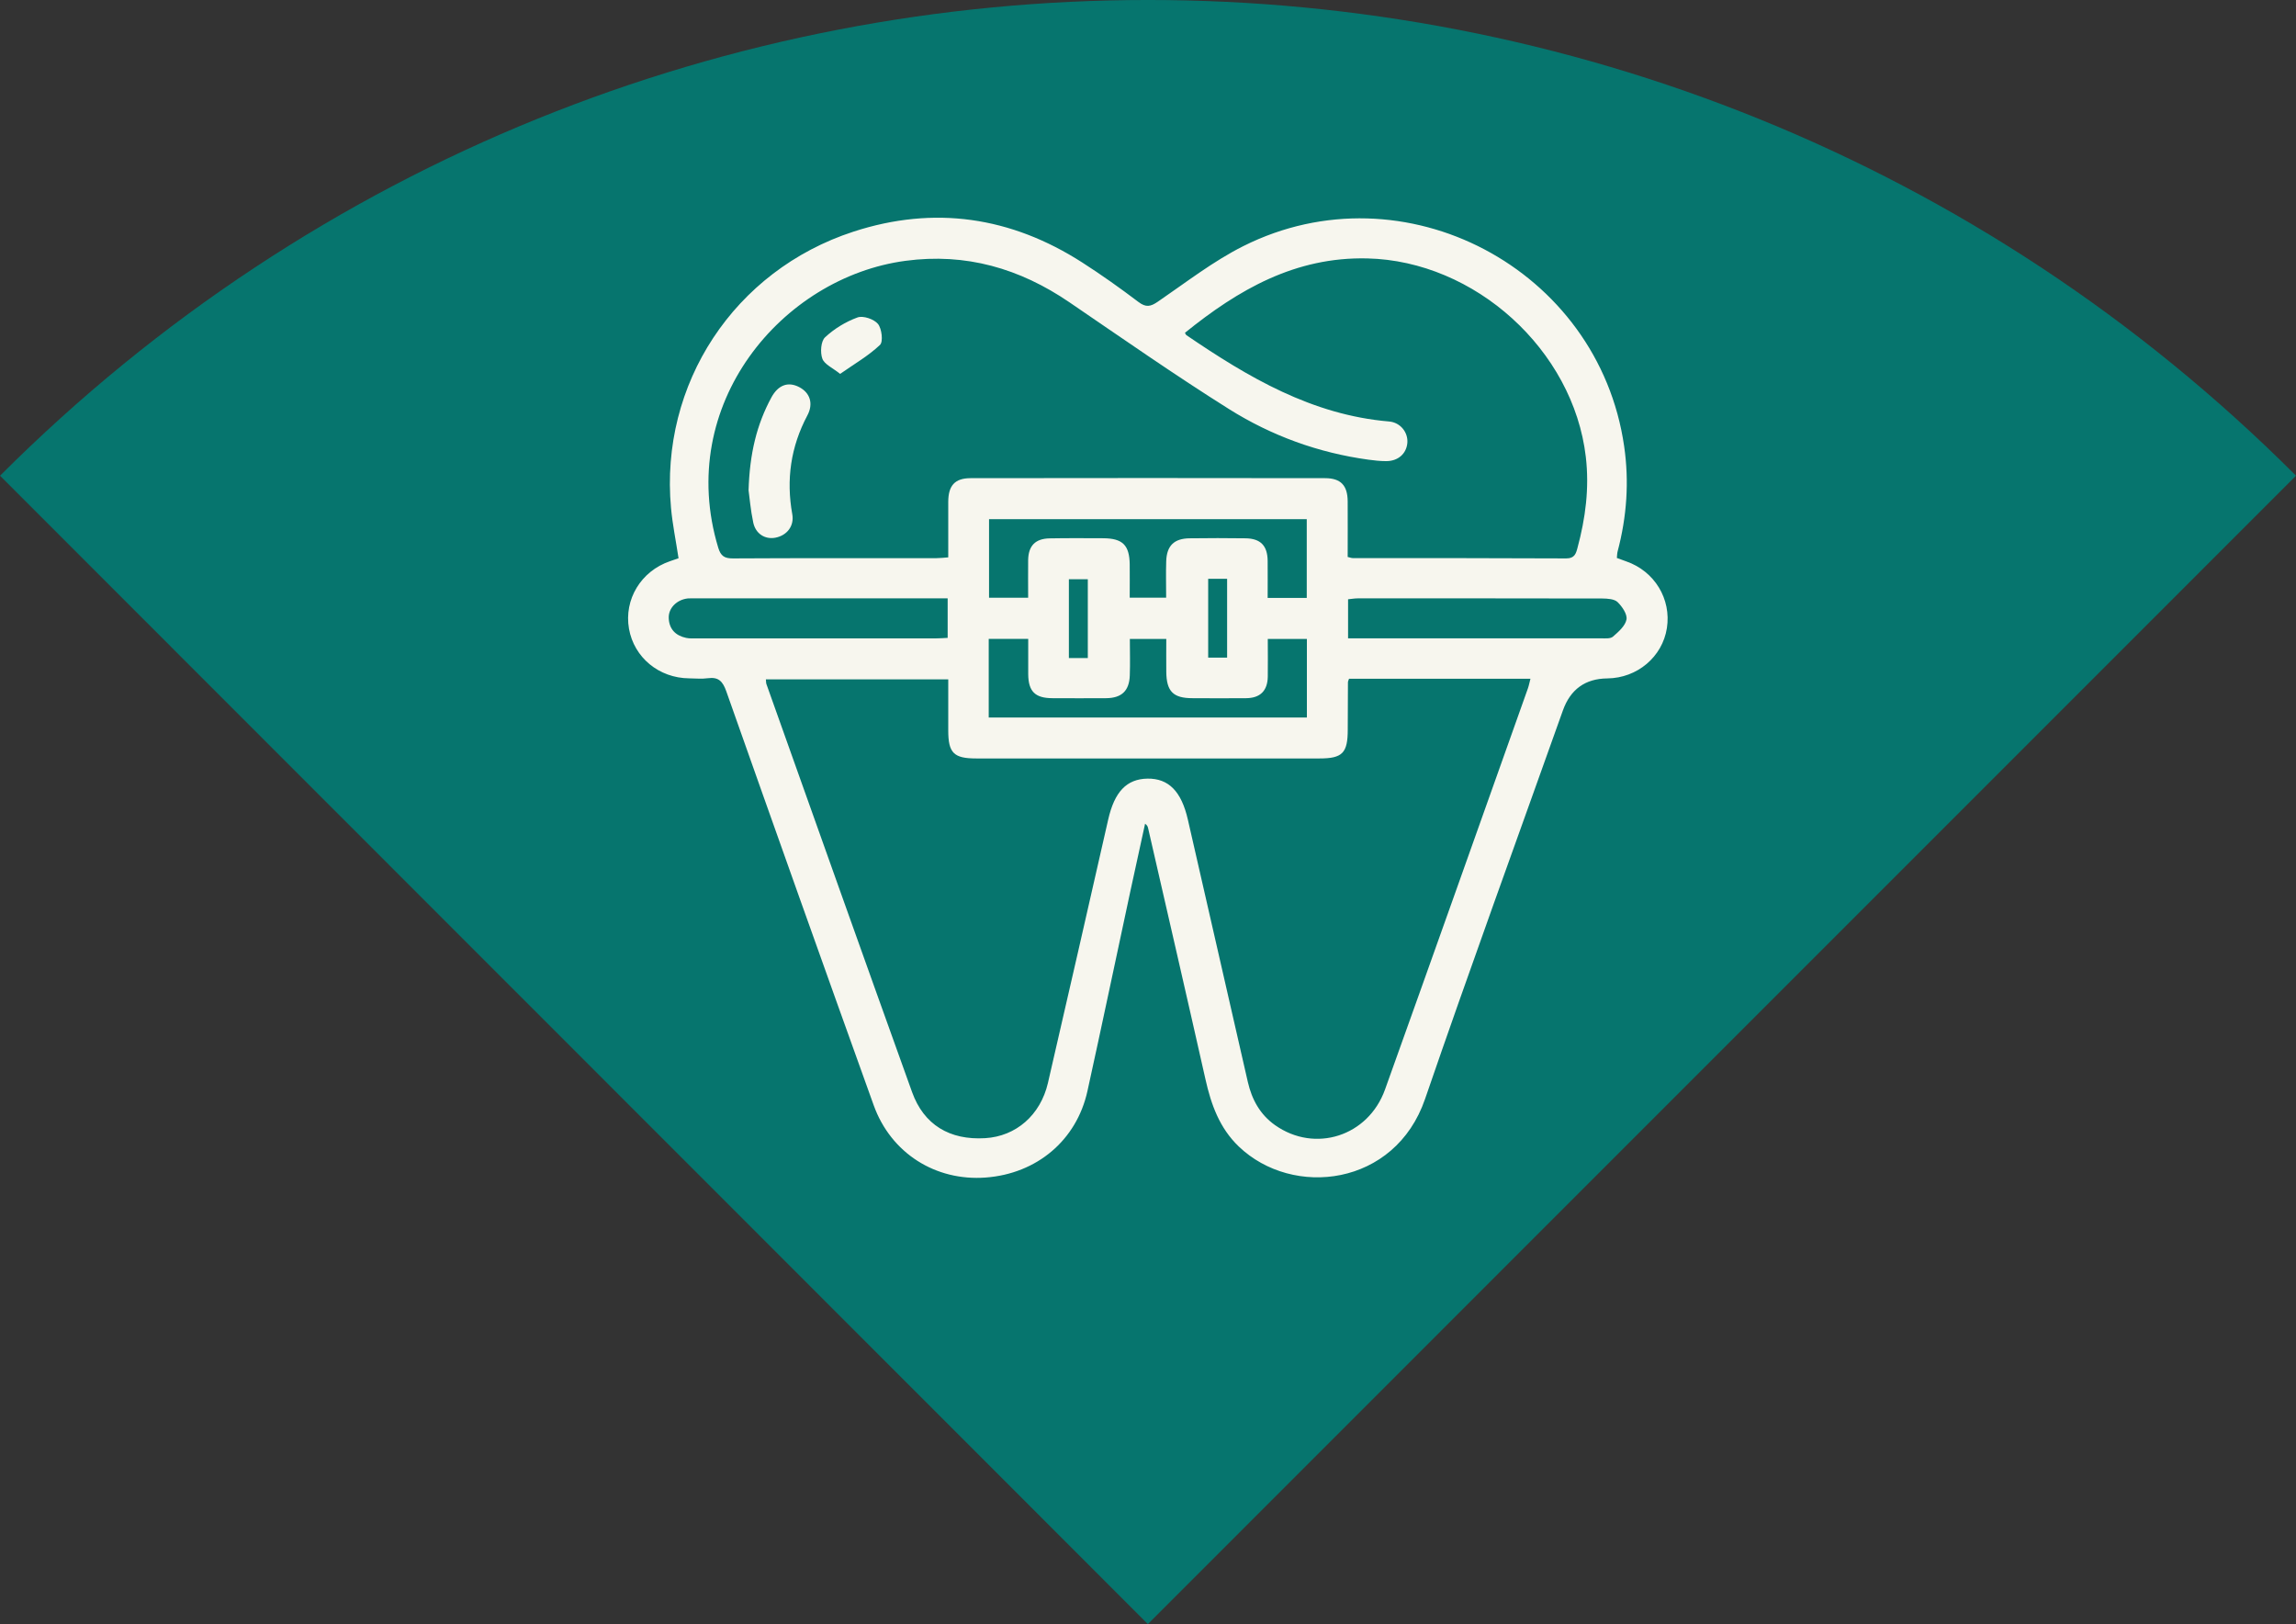
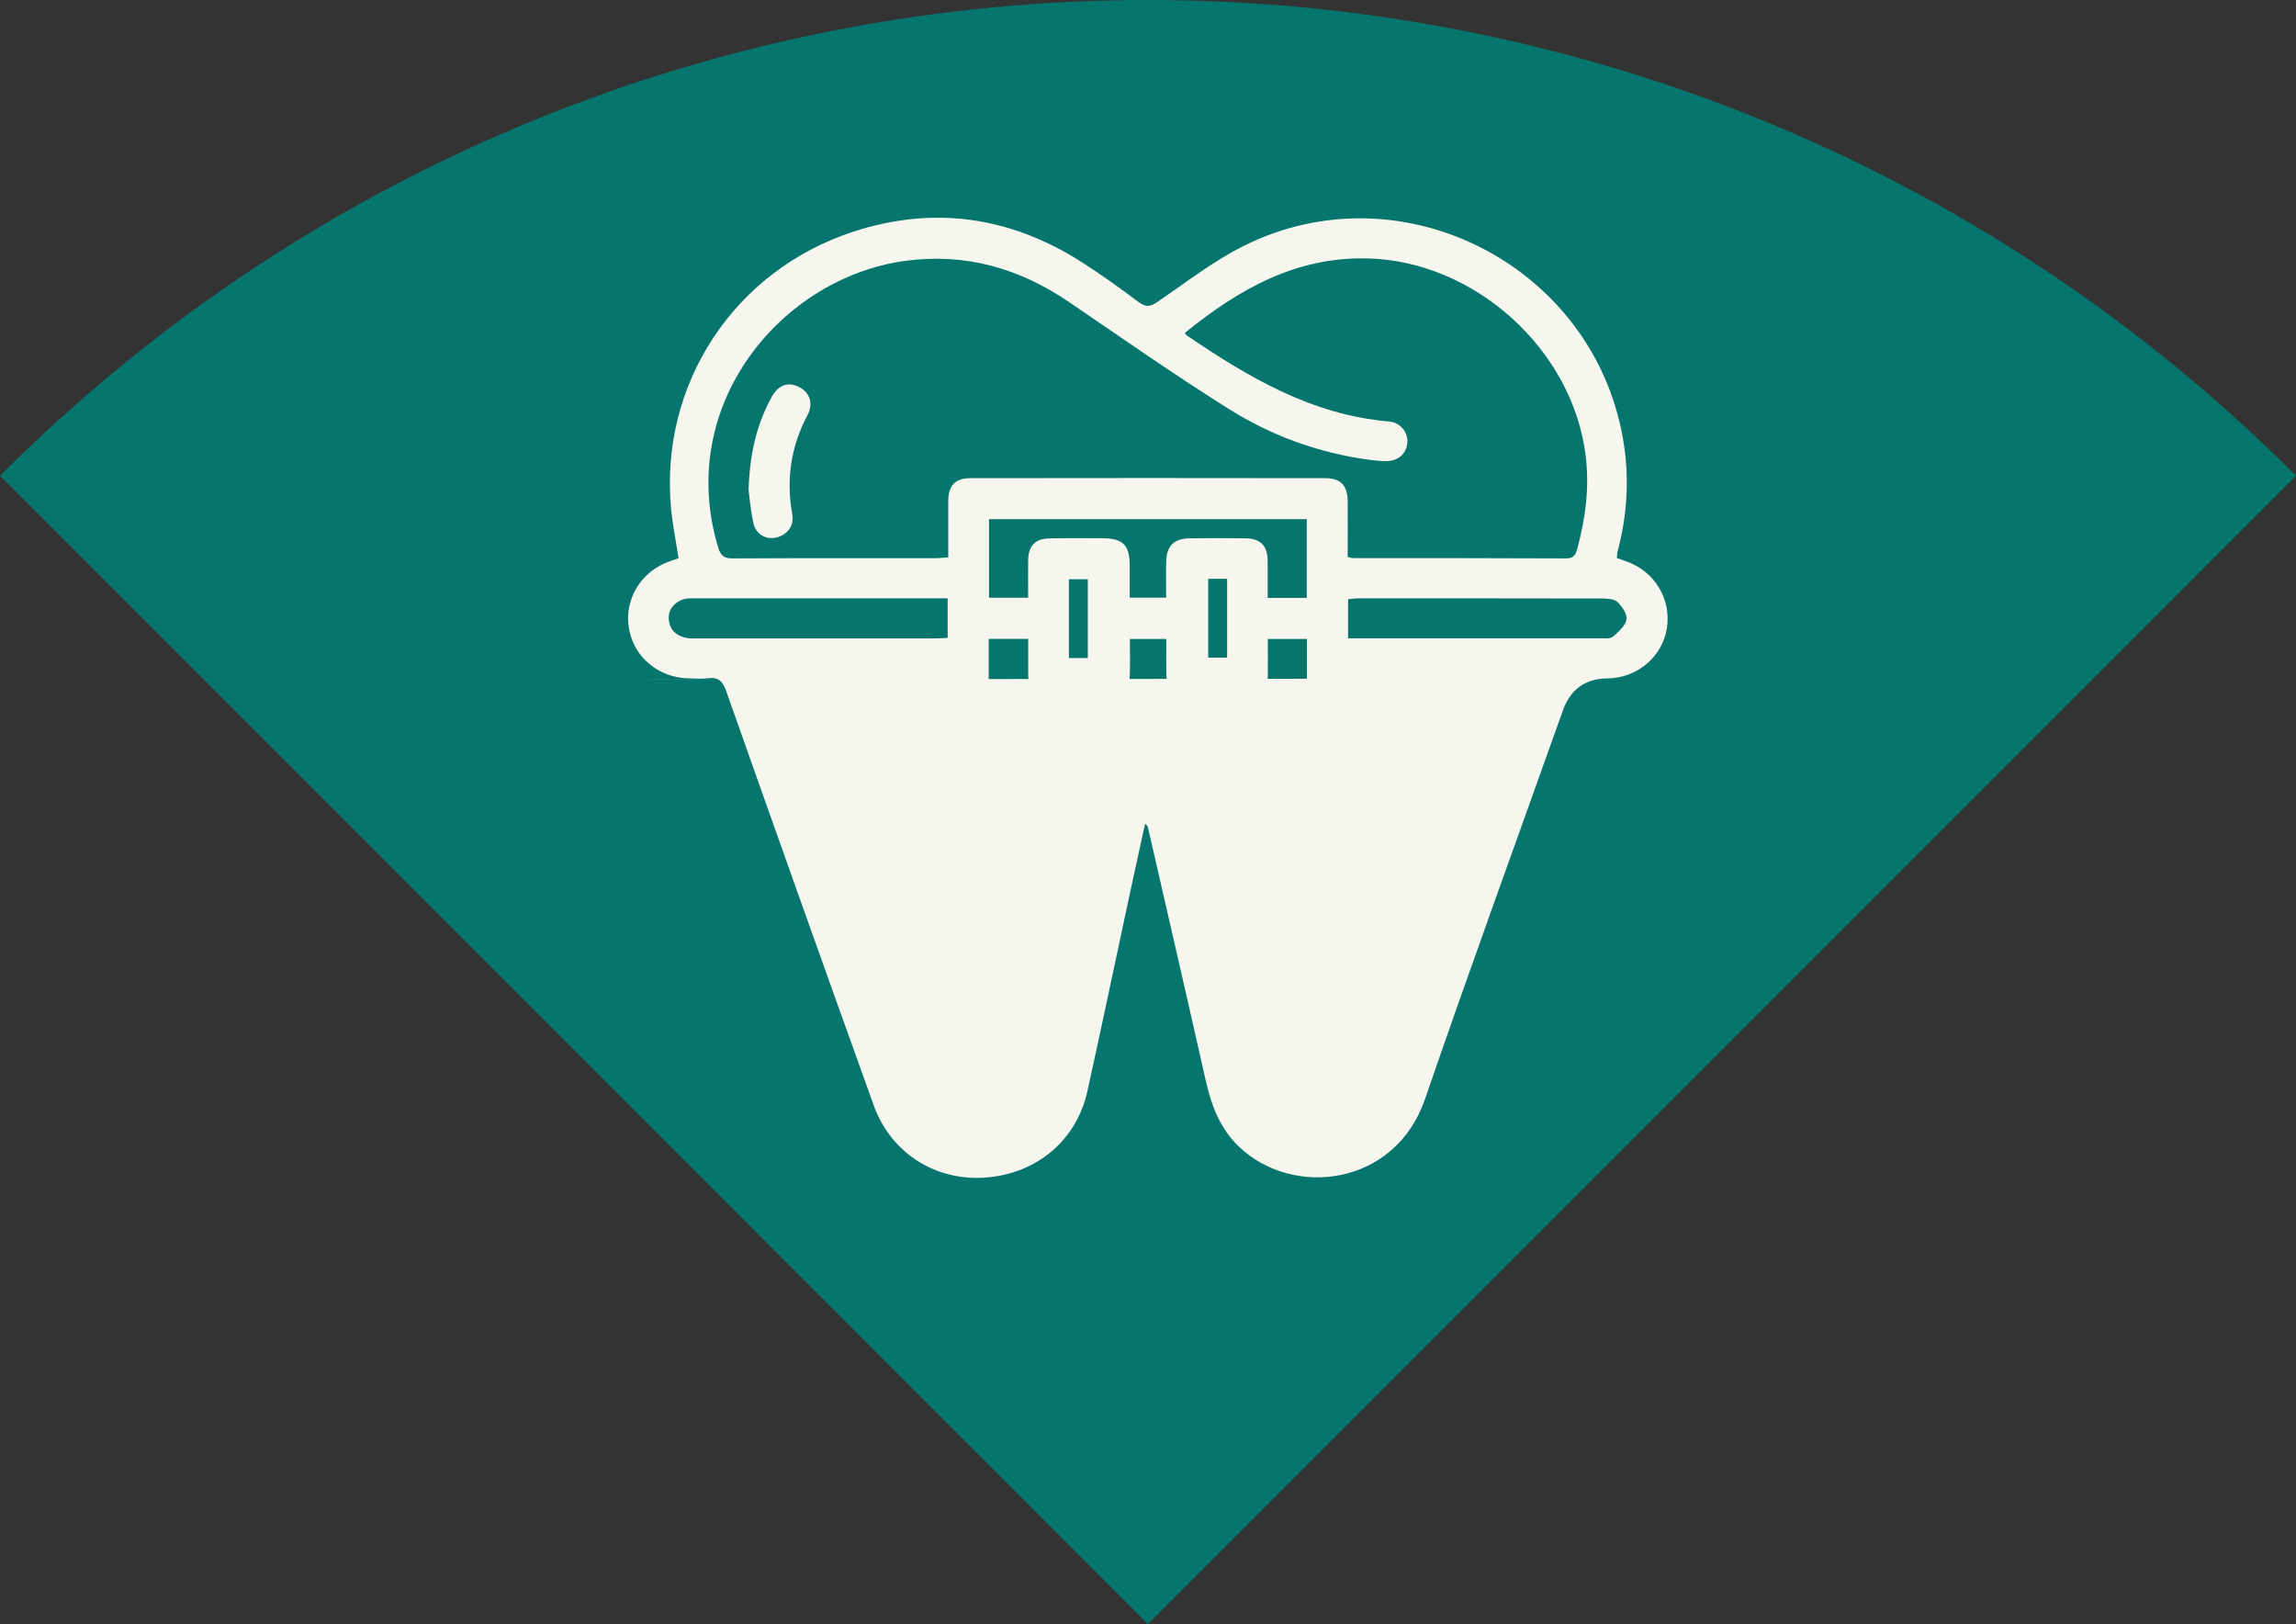
<svg xmlns="http://www.w3.org/2000/svg" id="Layer_1" data-name="Layer 1" viewBox="0 0 352.88 249.58">
  <rect x="0" y="0" width="352.88" height="249.58" fill="#333333" stroke="none" />
  <defs>
    <style>
      .cls-1 {
        fill: #f7f6ee;
      }

      .cls-2 {
        fill: #06756e;
      }
    </style>
  </defs>
  <path class="cls-2" d="m0,73.1l176.42,176.47h0s.02-.02.02-.02c0,0,0,0,0,0h0s176.44-176.45,176.44-176.45C255.45-24.36,97.47-24.37.03,73.08c0,0,0,0,0,0l-.02.02Z" />
  <g>
-     <path class="cls-1" d="m104.29,85.8c-.41-2.72-.93-5.22-1.16-7.75-1.74-19.05,9.71-36.48,28.03-42.45,12.43-4.05,24.21-2.3,35.18,4.74,2.96,1.9,5.83,3.94,8.63,6.06,1.15.87,1.86.73,2.98-.04,4.32-2.95,8.51-6.22,13.16-8.55,24.66-12.35,54.57,3.45,58.51,30.76.79,5.44.41,10.83-1,16.15-.08.3-.08.62-.12,1.02.52.19.99.36,1.45.53,4.34,1.5,6.94,5.78,6.24,10.25-.69,4.42-4.56,7.68-9.15,7.73q-5.1.05-6.84,4.94c-7.08,19.89-14.32,39.73-21.18,59.69-4.61,13.43-20.32,15.26-28.63,7.3-2.95-2.83-4.24-6.42-5.11-10.29-2.9-12.88-5.87-25.74-8.82-38.61-.05-.22-.11-.45-.47-.7-.76,3.47-1.52,6.94-2.27,10.41-2.2,10.23-4.34,20.47-6.59,30.68-1.67,7.56-7.78,12.69-15.63,13.28-7.7.58-14.57-3.73-17.22-11.11-7.62-21.18-15.16-42.39-22.66-63.62-.54-1.52-1.19-2.22-2.82-2-.94.13-1.92.03-2.88.02-4.64-.04-8.47-3.2-9.25-7.62-.79-4.51,1.85-8.86,6.3-10.38.42-.14.83-.29,1.3-.45Zm103.05,18.5c-.1.28-.17.4-.17.52-.02,2.43-.03,4.86-.03,7.29,0,3.61-.81,4.44-4.34,4.44-17.59,0-35.18,0-52.77,0-3.45,0-4.29-.85-4.29-4.29,0-2.65,0-5.31,0-7.86h-28.03c.04.34.02.54.08.71,7.45,20.91,14.88,41.83,22.39,62.71,1.81,5.03,5.78,7.41,11.23,7.08,4.73-.28,8.5-3.53,9.65-8.48,3.12-13.48,6.19-26.98,9.26-40.47.97-4.27,2.82-6.24,6.03-6.3,3.27-.05,5.23,1.97,6.22,6.31,3.06,13.43,6.14,26.86,9.21,40.29.62,2.7,1.87,5.01,4.19,6.65,6.13,4.32,14.32,1.72,16.9-5.48,7.36-20.53,14.65-41.09,21.96-61.64.16-.45.24-.92.39-1.48h-27.88Zm-.2-18.71c.41.1.59.17.77.17,10.94,0,21.88,0,32.82.05,1.25,0,1.48-.71,1.71-1.58,1.24-4.6,1.85-9.21,1.29-14.02-1.92-16.44-17.05-30.12-33.58-30.5-11.08-.26-19.83,4.8-28.03,11.43.09.15.13.3.22.36,9.51,6.48,19.31,12.27,31.16,13.27,1.75.15,2.94,1.7,2.8,3.3-.15,1.67-1.45,2.81-3.29,2.79-.89,0-1.79-.1-2.67-.22-7.71-1.05-14.92-3.68-21.45-7.78-8.33-5.23-16.4-10.87-24.53-16.41-7.64-5.21-15.92-7.61-25.19-6.37-18.97,2.53-35.44,22.07-28.78,44.09.39,1.28.96,1.65,2.27,1.64,10.43-.06,20.85-.03,31.28-.04.55,0,1.11-.07,1.8-.12,0-2.94-.01-5.74,0-8.54.01-2.49,1.01-3.62,3.41-3.63,18.17-.03,36.33-.03,54.5,0,2.43,0,3.46,1.12,3.48,3.56.02,2.81,0,5.62,0,8.54Zm-55.19,24.67h48.91v-12.07h-6.01c0,2,.03,3.9,0,5.8-.04,2.16-1.16,3.28-3.33,3.3-2.75.03-5.5.01-8.24,0-2.97,0-4-1.04-4.03-4.05-.02-1.69,0-3.38,0-5.05h-5.6c0,1.95.06,3.79-.01,5.63-.09,2.36-1.27,3.45-3.64,3.47-2.75.02-5.5.01-8.25,0-2.67-.01-3.7-1.04-3.72-3.7-.01-1.82,0-3.65,0-5.41h-6.07v12.06Zm48.89-18.37v-12.11h-48.83v12.07h6.01c0-1.99-.02-3.89,0-5.79.04-2.19,1.1-3.29,3.3-3.33,2.75-.05,5.49-.03,8.24-.02,2.98.02,4.03,1.05,4.07,4.02.02,1.69,0,3.39,0,5.11h5.6c0-1.94-.05-3.78.01-5.61.08-2.38,1.22-3.48,3.59-3.51,2.87-.04,5.75-.04,8.62,0,2.3.04,3.35,1.14,3.38,3.45.02,1.89,0,3.78,0,5.71h5.99Zm6.35,6.2h1.83c12.34,0,24.68,0,37.02,0,.63,0,1.45.09,1.85-.25.85-.74,1.9-1.65,2.09-2.64.15-.8-.66-1.99-1.37-2.68-.5-.48-1.54-.54-2.34-.55-12.53-.03-25.06-.02-37.59-.02-.48,0-.97.09-1.49.14v5.99Zm-61.54-6.14c-13.34,0-26.45,0-39.56,0-.13,0-.26,0-.38.01-1.68.19-2.98,1.46-2.93,3.01.06,1.69,1.04,2.7,2.66,3.05.55.12,1.15.08,1.72.08,12.22,0,24.43,0,36.65,0,.61,0,1.23-.05,1.84-.08v-6.07Zm21.54,9.17v-12.11h-2.91v12.11h2.91Zm18.5-12.18v12.12h2.91v-12.12h-2.91Z" />
+     <path class="cls-1" d="m104.29,85.8c-.41-2.72-.93-5.22-1.16-7.75-1.74-19.05,9.71-36.48,28.03-42.45,12.43-4.05,24.21-2.3,35.18,4.74,2.96,1.9,5.83,3.94,8.63,6.06,1.15.87,1.86.73,2.98-.04,4.32-2.95,8.51-6.22,13.16-8.55,24.66-12.35,54.57,3.45,58.51,30.76.79,5.44.41,10.83-1,16.15-.08.3-.08.62-.12,1.02.52.19.99.36,1.45.53,4.34,1.5,6.94,5.78,6.24,10.25-.69,4.42-4.56,7.68-9.15,7.73q-5.1.05-6.84,4.94c-7.08,19.89-14.32,39.73-21.18,59.69-4.61,13.43-20.32,15.26-28.63,7.3-2.95-2.83-4.24-6.42-5.11-10.29-2.9-12.88-5.87-25.74-8.82-38.61-.05-.22-.11-.45-.47-.7-.76,3.47-1.52,6.94-2.27,10.41-2.2,10.23-4.34,20.47-6.59,30.68-1.67,7.56-7.78,12.69-15.63,13.28-7.7.58-14.57-3.73-17.22-11.11-7.62-21.18-15.16-42.39-22.66-63.62-.54-1.52-1.19-2.22-2.82-2-.94.13-1.92.03-2.88.02-4.64-.04-8.47-3.2-9.25-7.62-.79-4.51,1.85-8.86,6.3-10.38.42-.14.83-.29,1.3-.45Zm103.05,18.5c-.1.28-.17.4-.17.52-.02,2.43-.03,4.86-.03,7.29,0,3.61-.81,4.44-4.34,4.44-17.59,0-35.18,0-52.77,0-3.45,0-4.29-.85-4.29-4.29,0-2.65,0-5.31,0-7.86h-28.03h-27.88Zm-.2-18.71c.41.1.59.17.77.17,10.94,0,21.88,0,32.82.05,1.25,0,1.48-.71,1.71-1.58,1.24-4.6,1.85-9.21,1.29-14.02-1.92-16.44-17.05-30.12-33.58-30.5-11.08-.26-19.83,4.8-28.03,11.43.09.15.13.3.22.36,9.51,6.48,19.31,12.27,31.16,13.27,1.75.15,2.94,1.7,2.8,3.3-.15,1.67-1.45,2.81-3.29,2.79-.89,0-1.79-.1-2.67-.22-7.71-1.05-14.92-3.68-21.45-7.78-8.33-5.23-16.4-10.87-24.53-16.41-7.64-5.21-15.92-7.61-25.19-6.37-18.97,2.53-35.44,22.07-28.78,44.09.39,1.28.96,1.65,2.27,1.64,10.43-.06,20.85-.03,31.28-.04.55,0,1.11-.07,1.8-.12,0-2.94-.01-5.74,0-8.54.01-2.49,1.01-3.62,3.41-3.63,18.17-.03,36.33-.03,54.5,0,2.43,0,3.46,1.12,3.48,3.56.02,2.81,0,5.62,0,8.54Zm-55.19,24.67h48.91v-12.07h-6.01c0,2,.03,3.9,0,5.8-.04,2.16-1.16,3.28-3.33,3.3-2.75.03-5.5.01-8.24,0-2.97,0-4-1.04-4.03-4.05-.02-1.69,0-3.38,0-5.05h-5.6c0,1.95.06,3.79-.01,5.63-.09,2.36-1.27,3.45-3.64,3.47-2.75.02-5.5.01-8.25,0-2.67-.01-3.7-1.04-3.72-3.7-.01-1.82,0-3.65,0-5.41h-6.07v12.06Zm48.89-18.37v-12.11h-48.83v12.07h6.01c0-1.99-.02-3.89,0-5.79.04-2.19,1.1-3.29,3.3-3.33,2.75-.05,5.49-.03,8.24-.02,2.98.02,4.03,1.05,4.07,4.02.02,1.69,0,3.39,0,5.11h5.6c0-1.94-.05-3.78.01-5.61.08-2.38,1.22-3.48,3.59-3.51,2.87-.04,5.75-.04,8.62,0,2.3.04,3.35,1.14,3.38,3.45.02,1.89,0,3.78,0,5.71h5.99Zm6.35,6.2h1.83c12.34,0,24.68,0,37.02,0,.63,0,1.45.09,1.85-.25.85-.74,1.9-1.65,2.09-2.64.15-.8-.66-1.99-1.37-2.68-.5-.48-1.54-.54-2.34-.55-12.53-.03-25.06-.02-37.59-.02-.48,0-.97.09-1.49.14v5.99Zm-61.54-6.14c-13.34,0-26.45,0-39.56,0-.13,0-.26,0-.38.01-1.68.19-2.98,1.46-2.93,3.01.06,1.69,1.04,2.7,2.66,3.05.55.12,1.15.08,1.72.08,12.22,0,24.43,0,36.65,0,.61,0,1.23-.05,1.84-.08v-6.07Zm21.54,9.17v-12.11h-2.91v12.11h2.91Zm18.5-12.18v12.12h2.91v-12.12h-2.91Z" />
    <path class="cls-1" d="m115.05,75.34c.17-5.63,1.25-10.1,3.51-14.27,1.04-1.91,2.56-2.47,4.26-1.59,1.67.86,2.24,2.54,1.26,4.37-2.55,4.81-3.27,9.85-2.31,15.18.32,1.79-.81,3.26-2.61,3.6-1.57.29-3.02-.59-3.39-2.33-.41-1.92-.57-3.9-.72-4.97Z" />
-     <path class="cls-1" d="m129.12,57.45c-1.15-.92-2.41-1.46-2.73-2.33-.35-.96-.23-2.67.41-3.28,1.41-1.32,3.18-2.4,5-3.06.86-.31,2.53.26,3.14,1,.59.73.82,2.73.31,3.22-1.75,1.66-3.9,2.9-6.12,4.45Z" />
  </g>
</svg>